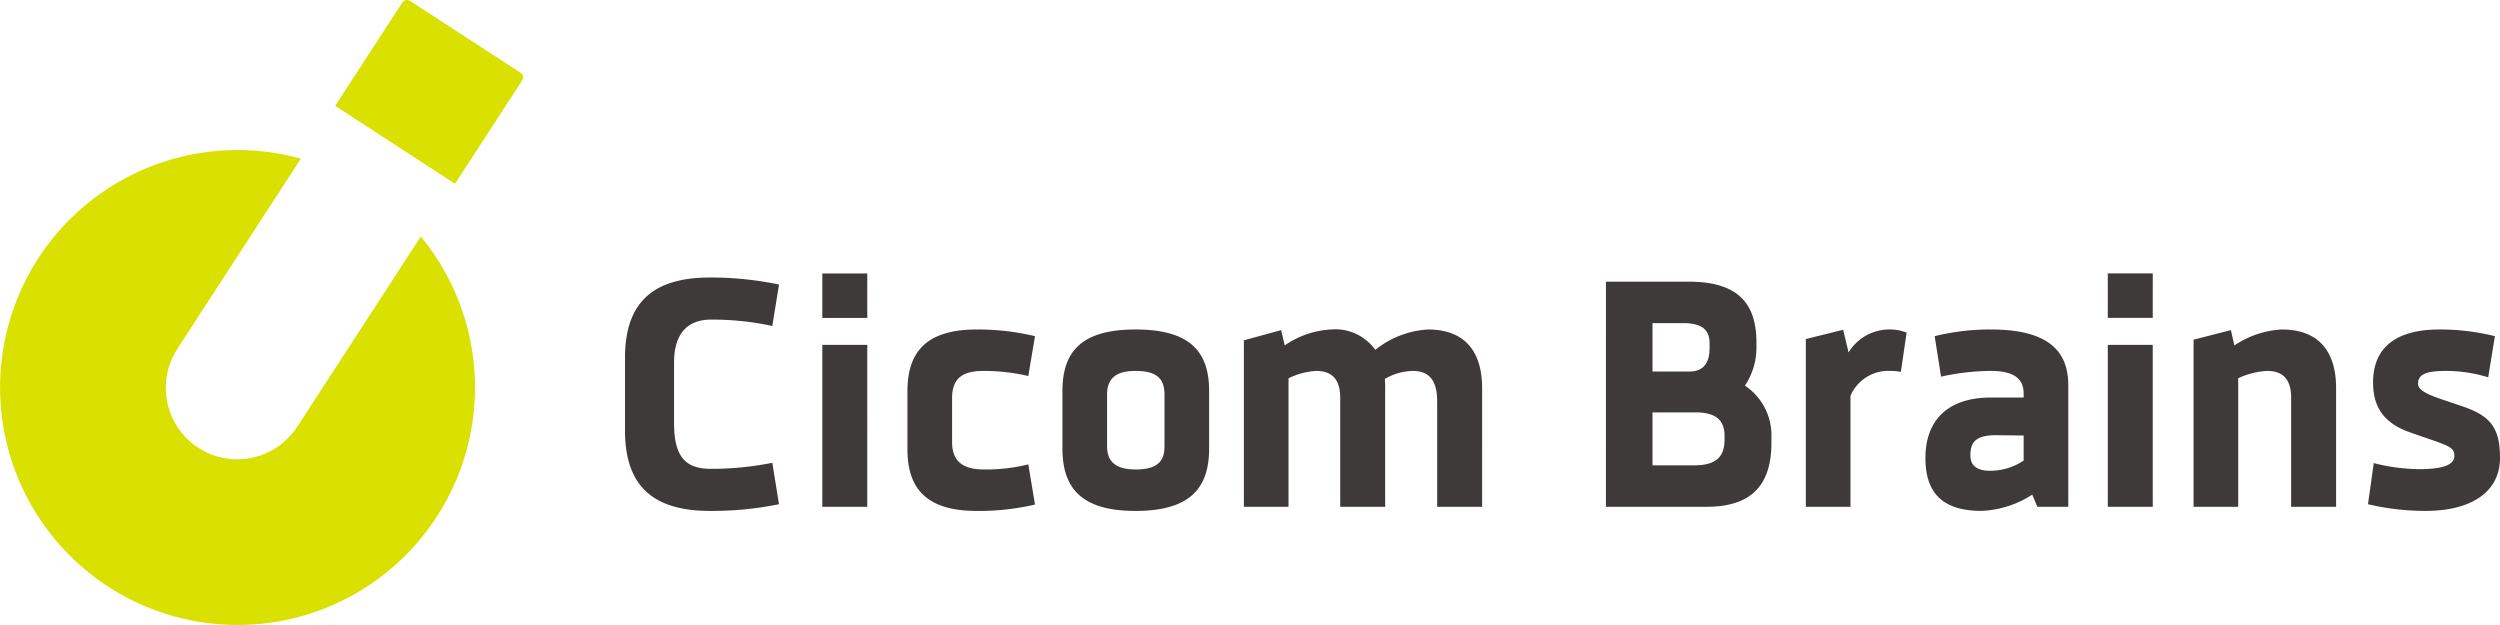
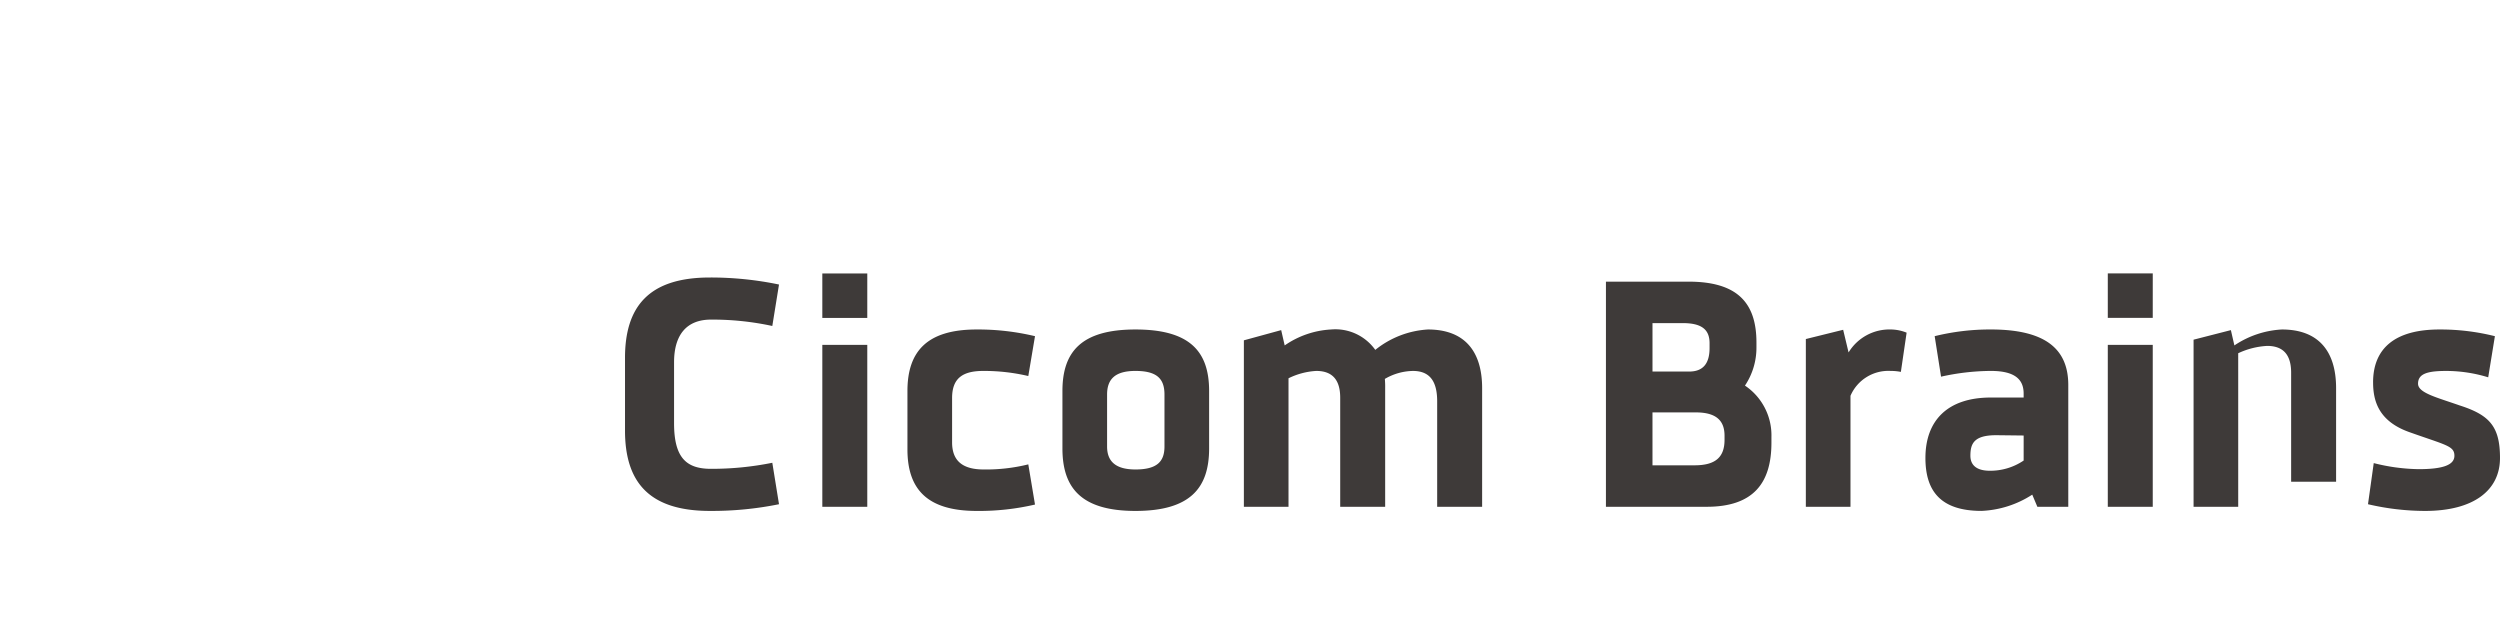
<svg xmlns="http://www.w3.org/2000/svg" width="91.944mm" height="22.986mm" viewBox="0 0 260.628 65.157">
  <defs>
    <style>.cls-1{fill:#3e3a39;}.cls-2{fill:#dae000;}</style>
  </defs>
  <title>アセット 1</title>
  <g id="レイヤー_2" data-name="レイヤー 2">
    <g id="要素">
-       <path class="cls-1" d="M74.128,33.318c-2.56,0-3.856,1.596-3.856,4.455v6.349c0,3.624,1.296,4.754,3.856,4.754a31.881,31.881,0,0,0,6.386-.632l.698,4.322a35.134,35.134,0,0,1-7.214.698c-6.416,0-8.84-3.092-8.84-8.377V37.308c0-5.286,2.424-8.378,8.84-8.378a34.958,34.958,0,0,1,7.214.732l-.698,4.322a29.426,29.426,0,0,0-6.386-.665m16.288-4.813H85.728v4.636h4.687ZM85.728,52.832h4.687V35.951H85.728Zm138.7-24.327H219.74v4.636h4.687ZM219.74,52.832h4.687V35.951H219.74ZM99.257,41.496c0-2.061,1.096-2.826,3.257-2.826a20.179,20.179,0,0,1,4.687.532l.699-4.155a25.507,25.507,0,0,0-6.084-.698c-5.186,0-7.214,2.294-7.214,6.416v6.084c0,4.122,2.028,6.416,7.214,6.416a25.614,25.614,0,0,0,6.084-.665l-.699-4.189a18.272,18.272,0,0,1-4.654.532c-2.194,0-3.29-.897-3.29-2.826V41.496m11.503,5.253c0,4.122,1.961,6.516,7.613,6.516,5.718,0,7.679-2.394,7.679-6.516v-5.984c0-4.089-1.961-6.416-7.679-6.416-5.651,0-7.613,2.327-7.613,6.416Zm10.638-.2c0,1.562-.765,2.394-3.025,2.394-2.095,0-2.958-.865-2.958-2.394V41.13c0-1.629.864-2.46,2.958-2.46,2.26,0,3.025.831,3.025,2.46Zm12.932-7.114a7.513,7.513,0,0,1,2.895-.765c1.762,0,2.493,1.03,2.493,2.793v11.369h4.687V40.466a9.057,9.057,0,0,0-.033-.964,5.979,5.979,0,0,1,2.928-.831c1.795,0,2.527,1.13,2.527,3.158V52.832h4.687V40.466c0-3.923-1.895-6.117-5.651-6.117a9.634,9.634,0,0,0-5.488,2.127,5.111,5.111,0,0,0-4.621-2.127,9.361,9.361,0,0,0-4.824,1.662l-.365-1.596-3.89,1.064V52.832h4.654V39.435M167.42,52.832h10.505c4.854,0,6.749-2.46,6.749-6.682v-.598a6.24,6.24,0,0,0-2.76-5.352,7.114,7.114,0,0,0,1.198-4.022v-.466c0-4.122-1.962-6.35-7.081-6.35h-8.61Zm8.011-19.147c1.961,0,2.793.663,2.793,2.093v.499c0,1.529-.599,2.458-2.127,2.458h-3.823v-5.05Zm1.363,9.308c2.128,0,2.991.863,2.991,2.426v.432c0,1.829-.964,2.658-3.124,2.658h-4.388V42.993Zm16.121-1.73A4.296,4.296,0,0,1,197.104,38.67a5.285,5.285,0,0,1,1.064.1l.599-4.089a4.492,4.492,0,0,0-1.663-.333,4.982,4.982,0,0,0-4.388,2.394l-.565-2.361-3.89.964V52.832h4.654V41.263m19.482,11.569h3.224V40.133c0-3.856-2.526-5.785-8.078-5.785a24.121,24.121,0,0,0-5.851.698l.665,4.222a24.413,24.413,0,0,1,5.186-.599c2.527,0,3.424.897,3.424,2.36v.414h-3.424c-4.521,0-6.815,2.412-6.815,6.301,0,3.457,1.596,5.518,5.851,5.518a10.532,10.532,0,0,0,5.286-1.695Zm-1.429-4.82a6.207,6.207,0,0,1-3.524,1.064c-1.396,0-2.028-.599-2.028-1.563,0-1.264.366-2.143,2.693-2.143l2.859.033v2.608m22.367-8.577a8.088,8.088,0,0,1,3.025-.765c1.762,0,2.494,1.03,2.494,2.793v11.369h4.687V40.466c0-3.923-1.895-6.117-5.651-6.117a9.785,9.785,0,0,0-4.953,1.662l-.365-1.596-3.89.997v17.42h4.654V39.435m14.062.432c0,1.961.598,4.056,3.789,5.186,3.823,1.363,4.688,1.43,4.688,2.461,0,.997-1.296,1.396-3.723,1.396a19.973,19.973,0,0,1-4.687-.632l-.599,4.288a26.327,26.327,0,0,0,5.95.699c5.087,0,7.812-2.161,7.812-5.519,0-3.291-1.097-4.487-4.222-5.485-2.361-.831-4.322-1.297-4.322-2.26,0-1.064,1.031-1.33,2.959-1.33a14.962,14.962,0,0,1,4.355.665l.698-4.288a23.354,23.354,0,0,0-5.784-.699c-4.588,0-6.915,1.929-6.915,5.519" />
-       <path class="cls-2" d="M54.436,8.387,47.441,19.156,34.94,11.035,41.935.266a.584.584,0,0,1,.808-.172L54.264,7.579A.584.584,0,0,1,54.436,8.387Zm-23.429,36.07-.004-.003a7.446,7.446,0,1,1-12.489-8.111l-.006-.004,12.859-19.8a24.755,24.755,0,1,0,12.503,8.117Z" />
+       <path class="cls-1" d="M74.128,33.318c-2.56,0-3.856,1.596-3.856,4.455v6.349c0,3.624,1.296,4.754,3.856,4.754a31.881,31.881,0,0,0,6.386-.632l.698,4.322a35.134,35.134,0,0,1-7.214.698c-6.416,0-8.84-3.092-8.84-8.377V37.308c0-5.286,2.424-8.378,8.84-8.378a34.958,34.958,0,0,1,7.214.732l-.698,4.322a29.426,29.426,0,0,0-6.386-.665m16.288-4.813H85.728v4.636h4.687ZM85.728,52.832h4.687V35.951H85.728Zm138.7-24.327H219.74v4.636h4.687ZM219.74,52.832h4.687V35.951H219.74ZM99.257,41.496c0-2.061,1.096-2.826,3.257-2.826a20.179,20.179,0,0,1,4.687.532l.699-4.155a25.507,25.507,0,0,0-6.084-.698c-5.186,0-7.214,2.294-7.214,6.416v6.084c0,4.122,2.028,6.416,7.214,6.416a25.614,25.614,0,0,0,6.084-.665l-.699-4.189a18.272,18.272,0,0,1-4.654.532c-2.194,0-3.29-.897-3.29-2.826V41.496m11.503,5.253c0,4.122,1.961,6.516,7.613,6.516,5.718,0,7.679-2.394,7.679-6.516v-5.984c0-4.089-1.961-6.416-7.679-6.416-5.651,0-7.613,2.327-7.613,6.416Zm10.638-.2c0,1.562-.765,2.394-3.025,2.394-2.095,0-2.958-.865-2.958-2.394V41.13c0-1.629.864-2.46,2.958-2.46,2.26,0,3.025.831,3.025,2.46Zm12.932-7.114a7.513,7.513,0,0,1,2.895-.765c1.762,0,2.493,1.03,2.493,2.793v11.369h4.687V40.466a9.057,9.057,0,0,0-.033-.964,5.979,5.979,0,0,1,2.928-.831c1.795,0,2.527,1.13,2.527,3.158V52.832h4.687V40.466c0-3.923-1.895-6.117-5.651-6.117a9.634,9.634,0,0,0-5.488,2.127,5.111,5.111,0,0,0-4.621-2.127,9.361,9.361,0,0,0-4.824,1.662l-.365-1.596-3.89,1.064V52.832h4.654V39.435M167.42,52.832h10.505c4.854,0,6.749-2.46,6.749-6.682v-.598a6.24,6.24,0,0,0-2.76-5.352,7.114,7.114,0,0,0,1.198-4.022v-.466c0-4.122-1.962-6.35-7.081-6.35h-8.61Zm8.011-19.147c1.961,0,2.793.663,2.793,2.093v.499c0,1.529-.599,2.458-2.127,2.458h-3.823v-5.05Zm1.363,9.308c2.128,0,2.991.863,2.991,2.426v.432c0,1.829-.964,2.658-3.124,2.658h-4.388V42.993Zm16.121-1.73A4.296,4.296,0,0,1,197.104,38.67a5.285,5.285,0,0,1,1.064.1l.599-4.089a4.492,4.492,0,0,0-1.663-.333,4.982,4.982,0,0,0-4.388,2.394l-.565-2.361-3.89.964V52.832h4.654V41.263m19.482,11.569h3.224V40.133c0-3.856-2.526-5.785-8.078-5.785a24.121,24.121,0,0,0-5.851.698l.665,4.222a24.413,24.413,0,0,1,5.186-.599c2.527,0,3.424.897,3.424,2.36v.414h-3.424c-4.521,0-6.815,2.412-6.815,6.301,0,3.457,1.596,5.518,5.851,5.518a10.532,10.532,0,0,0,5.286-1.695Zm-1.429-4.82a6.207,6.207,0,0,1-3.524,1.064c-1.396,0-2.028-.599-2.028-1.563,0-1.264.366-2.143,2.693-2.143l2.859.033m22.367-8.577a8.088,8.088,0,0,1,3.025-.765c1.762,0,2.494,1.03,2.494,2.793v11.369h4.687V40.466c0-3.923-1.895-6.117-5.651-6.117a9.785,9.785,0,0,0-4.953,1.662l-.365-1.596-3.89.997v17.42h4.654V39.435m14.062.432c0,1.961.598,4.056,3.789,5.186,3.823,1.363,4.688,1.43,4.688,2.461,0,.997-1.296,1.396-3.723,1.396a19.973,19.973,0,0,1-4.687-.632l-.599,4.288a26.327,26.327,0,0,0,5.95.699c5.087,0,7.812-2.161,7.812-5.519,0-3.291-1.097-4.487-4.222-5.485-2.361-.831-4.322-1.297-4.322-2.26,0-1.064,1.031-1.33,2.959-1.33a14.962,14.962,0,0,1,4.355.665l.698-4.288a23.354,23.354,0,0,0-5.784-.699c-4.588,0-6.915,1.929-6.915,5.519" />
    </g>
  </g>
</svg>